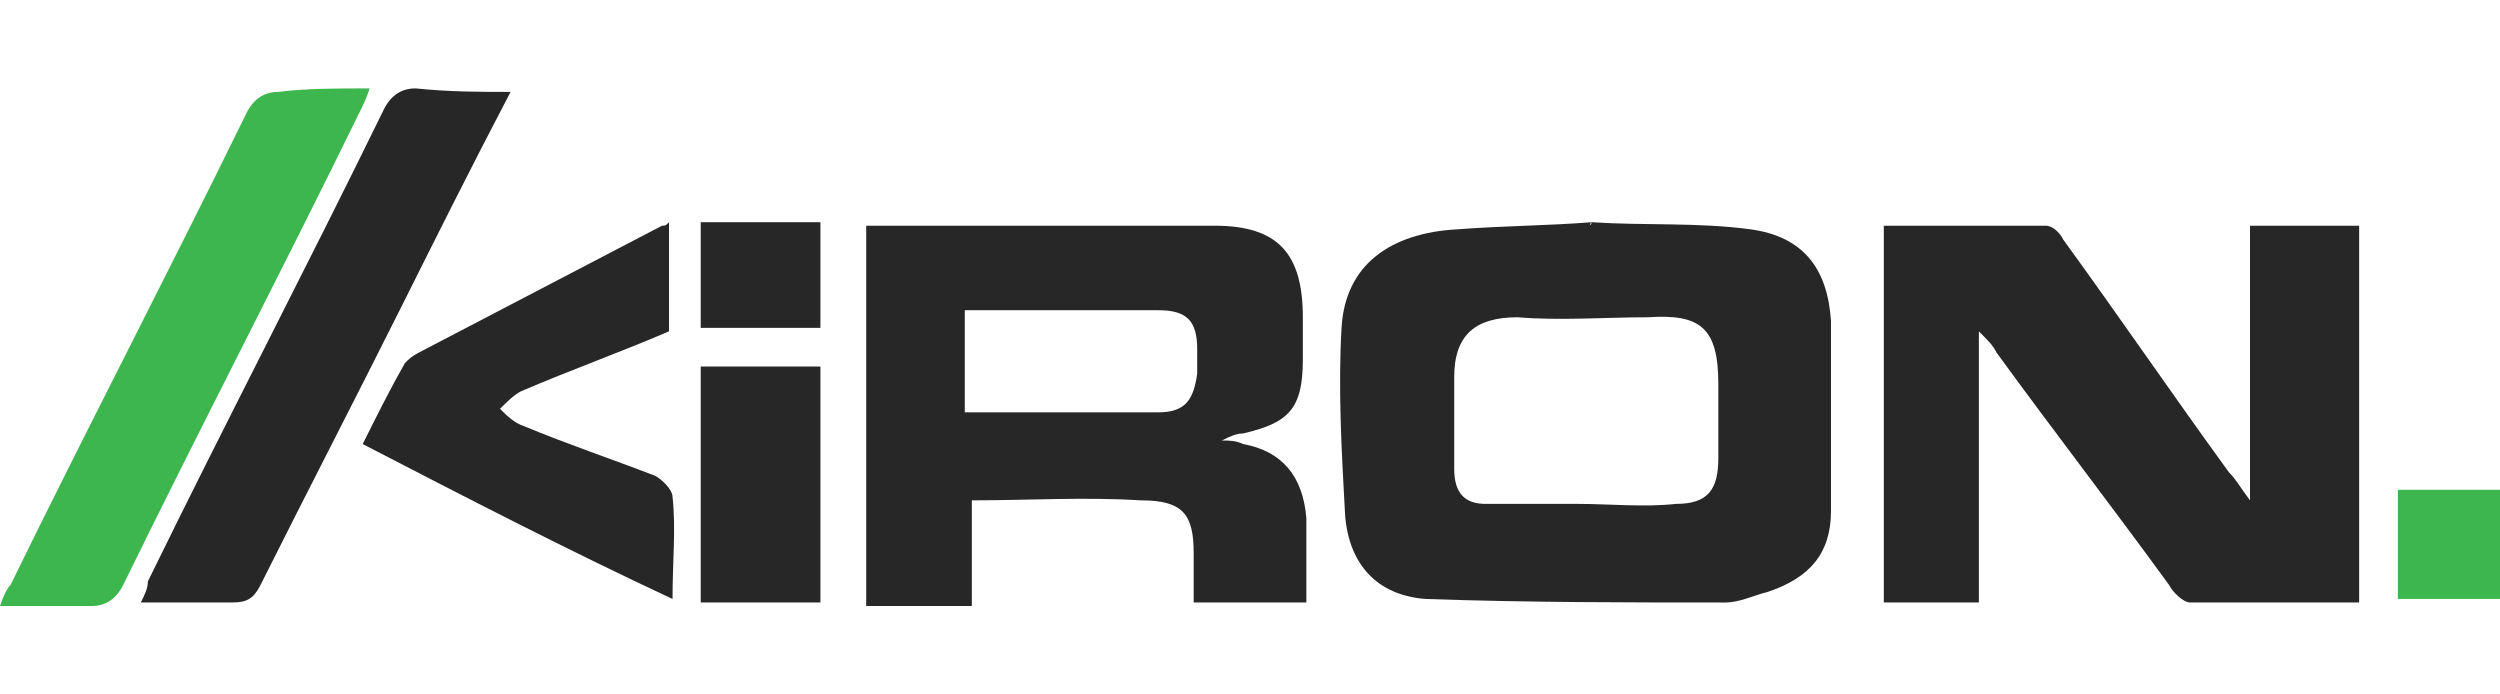
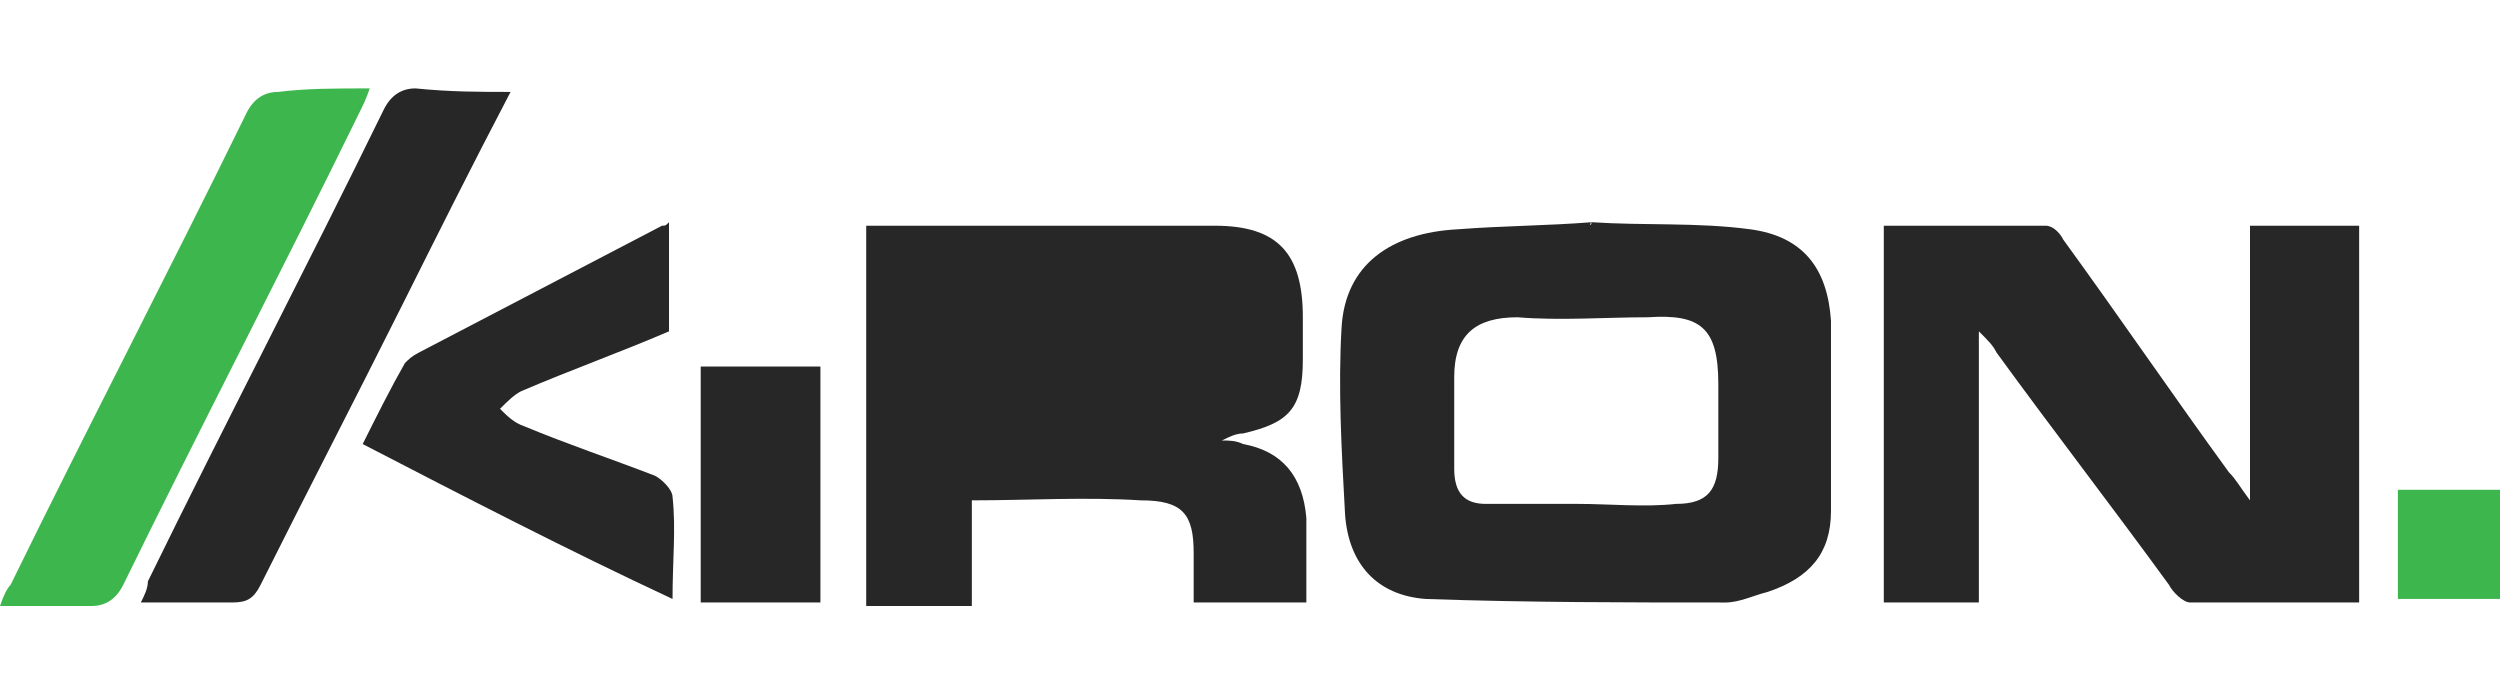
<svg xmlns="http://www.w3.org/2000/svg" xmlns:ns1="http://www.inkscape.org/namespaces/inkscape" xmlns:ns2="http://sodipodi.sourceforge.net/DTD/sodipodi-0.dtd" ns1:version="1.0 (4035a4fb49, 2020-05-01)" ns2:docname="Kiron Interactive.svg" id="svg20" version="1.1" fill="none" viewBox="0 0 72 20" height="20" width="72">
  <defs id="defs24" />
  <g style="stroke-width:2.083" transform="matrix(0.48,0,0,0.48,-2.4,-8.974)" id="g860">
    <path style="stroke-width:3.235" d="m 155,54.633 c -1.901,0 -4.014,0 -6.127,0 0,-2.113 0,-4.225 0,-6.549 2.113,0 4.014,0 6.127,0 0,2.113 0,4.225 0,6.549 z" fill="#3cb64d" id="path2" />
    <path d="m 100.493,32.028 c 3.169,0.211 6.338,0 9.507,0.423 3.169,0.422 4.648,2.324 4.859,5.493 0,3.803 0,7.606 0,11.409 0,2.535 -1.267,4.014 -3.803,4.859 -0.845,0.211 -1.69,0.634 -2.535,0.634 -5.915,0 -11.831,0 -17.958,-0.211 -2.958,-0.211 -4.648,-2.113 -4.859,-5.07 -0.211,-3.803 -0.422,-7.606 -0.211,-11.197 0.211,-3.803 2.958,-5.704 6.972,-5.915 2.747,-0.211 5.282,-0.211 8.028,-0.423 -0.211,0.211 0,0.211 0,0 z m -0.845,16.901 c 1.901,0 4.014,0.211 5.915,0 1.902,0 2.536,-0.845 2.536,-2.746 0,-1.479 0,-2.958 0,-4.437 0,-3.38 -1.057,-4.225 -4.226,-4.014 -2.535,0 -5.281,0.211 -7.817,0 -2.535,0 -3.803,1.056 -3.803,3.591 0,1.901 0,3.803 0,5.493 0,1.479 0.634,2.113 1.901,2.113 1.901,0 3.592,0 5.493,0 z" fill="white" id="path4" style="fill:#272727;fill-opacity:1;stroke-width:2.083" />
    <path d="m 146.549,54.845 c -3.38,0 -6.76,0 -10.141,0 -0.422,0 -1.056,-0.634 -1.267,-1.056 -3.38,-4.648 -6.972,-9.296 -10.352,-13.944 -0.212,-0.422 -0.423,-0.634 -1.057,-1.268 0,5.704 0,10.986 0,16.268 -2.112,0 -3.802,0 -5.704,0 0,-7.606 0,-15 0,-22.606 3.38,0 6.549,0 9.718,0 0.423,0 0.846,0.422 1.057,0.845 3.38,4.648 6.549,9.296 9.929,13.944 0.423,0.422 0.634,0.845 1.268,1.69 0,-5.704 0,-10.986 0,-16.479 2.324,0 4.437,0 6.549,0 0,7.394 0,15 0,22.606 z" fill="white" id="path6" style="fill:#272727;fill-opacity:1;stroke-width:2.083" />
-     <path d="m 56.972,32.239 c 6.972,0 13.944,0 20.916,0 3.803,0 5.282,1.69 5.282,5.493 0,0.845 0,1.69 0,2.535 0,2.958 -0.845,3.803 -3.592,4.437 -0.422,0 -0.845,0.211 -1.268,0.422 0.422,0 0.845,0 1.268,0.211 2.324,0.422 3.591,1.901 3.803,4.437 0,1.69 0,3.38 0,5.07 -2.324,0 -4.437,0 -6.761,0 0,-1.056 0,-2.113 0,-2.958 0,-2.324 -0.634,-3.169 -3.169,-3.169 -3.38,-0.211 -6.761,0 -10.141,0 0,2.113 0,4.225 0,6.338 -2.324,0 -4.225,0 -6.338,0 0,-7.817 0,-15.211 0,-22.817 z m 5.915,5.07 c 0,2.113 0,4.225 0,6.127 4.014,0 7.817,0 11.62,0 1.69,0 2.113,-0.845 2.324,-2.324 0,-0.422 0,-1.056 0,-1.479 0,-1.69 -0.634,-2.324 -2.324,-2.324 -3.592,0 -7.606,0 -11.62,0 z" fill="white" id="path8" style="fill:#272727;fill-opacity:1;stroke-width:2.083" />
+     <path d="m 56.972,32.239 c 6.972,0 13.944,0 20.916,0 3.803,0 5.282,1.69 5.282,5.493 0,0.845 0,1.69 0,2.535 0,2.958 -0.845,3.803 -3.592,4.437 -0.422,0 -0.845,0.211 -1.268,0.422 0.422,0 0.845,0 1.268,0.211 2.324,0.422 3.591,1.901 3.803,4.437 0,1.69 0,3.38 0,5.07 -2.324,0 -4.437,0 -6.761,0 0,-1.056 0,-2.113 0,-2.958 0,-2.324 -0.634,-3.169 -3.169,-3.169 -3.38,-0.211 -6.761,0 -10.141,0 0,2.113 0,4.225 0,6.338 -2.324,0 -4.225,0 -6.338,0 0,-7.817 0,-15.211 0,-22.817 z m 5.915,5.07 z" fill="white" id="path8" style="fill:#272727;fill-opacity:1;stroke-width:2.083" />
    <path style="stroke-width:3.235" d="m 27.183,24 c -0.211,0.634 -0.422,1.056 -0.634,1.479 -4.648,9.507 -9.507,18.803 -14.155,28.31 -0.423,0.845 -1.056,1.268 -1.901,1.268 -1.69,0 -3.592,0 -5.493,0 C 5.211,54.422 5.423,54 5.634,53.789 10.282,44.282 15.141,34.986 19.789,25.479 20.211,24.634 20.845,24.211 21.69,24.211 23.38,24 25.07,24 27.183,24 Z" fill="#3cb64d" id="path10" />
    <path d="m 35.634,24.211 c -2.324,4.437 -4.437,8.662 -6.549,12.887 -2.747,5.493 -5.704,11.197 -8.451,16.69 -0.422,0.845 -0.845,1.056 -1.69,1.056 -1.69,0 -3.592,0 -5.493,0 C 13.662,54.423 13.873,54 13.873,53.578 18.521,44.07 23.38,34.775 28.028,25.268 28.451,24.422 29.084,24 29.93,24 c 2.113,0.211 3.803,0.211 5.704,0.211 z" fill="white" id="path12" style="fill:#272727;fill-opacity:1;stroke-width:2.083" />
    <path d="m 26.761,45.338 c 0.845,-1.69 1.69,-3.38 2.535,-4.859 0.211,-0.211 0.422,-0.422 0.845,-0.634 4.859,-2.535 9.718,-5.07 14.578,-7.606 0.211,0 0.211,0 0.422,-0.211 0,2.113 0,4.437 0,6.549 -2.958,1.268 -5.915,2.324 -8.873,3.592 C 35.845,42.38 35.422,42.803 35,43.225 c 0.422,0.423 0.845,0.845 1.479,1.056 2.535,1.056 5.07,1.901 7.817,2.958 0.422,0.211 1.056,0.845 1.056,1.268 0.211,1.901 0,3.803 0,6.127 -6.338,-2.958 -12.465,-6.127 -18.592,-9.296 z" fill="white" id="path14" style="fill:#272727;fill-opacity:1;stroke-width:2.083" />
    <path d="m 54.225,54.845 c -2.535,0 -4.648,0 -7.183,0 0,-4.648 0,-9.507 0,-14.155 2.324,0 4.648,0 7.183,0 0,4.648 0,9.296 0,14.155 z" fill="white" id="path16" style="fill:#272727;fill-opacity:1;stroke-width:2.083" />
-     <path d="m 47.042,32.028 c 2.324,0 4.648,0 7.183,0 0,2.113 0,4.225 0,6.338 -2.324,0 -4.648,0 -7.183,0 0,-1.901 0,-4.014 0,-6.338 z" fill="white" id="path18" style="fill:#272727;fill-opacity:1;stroke-width:2.083" />
  </g>
</svg>